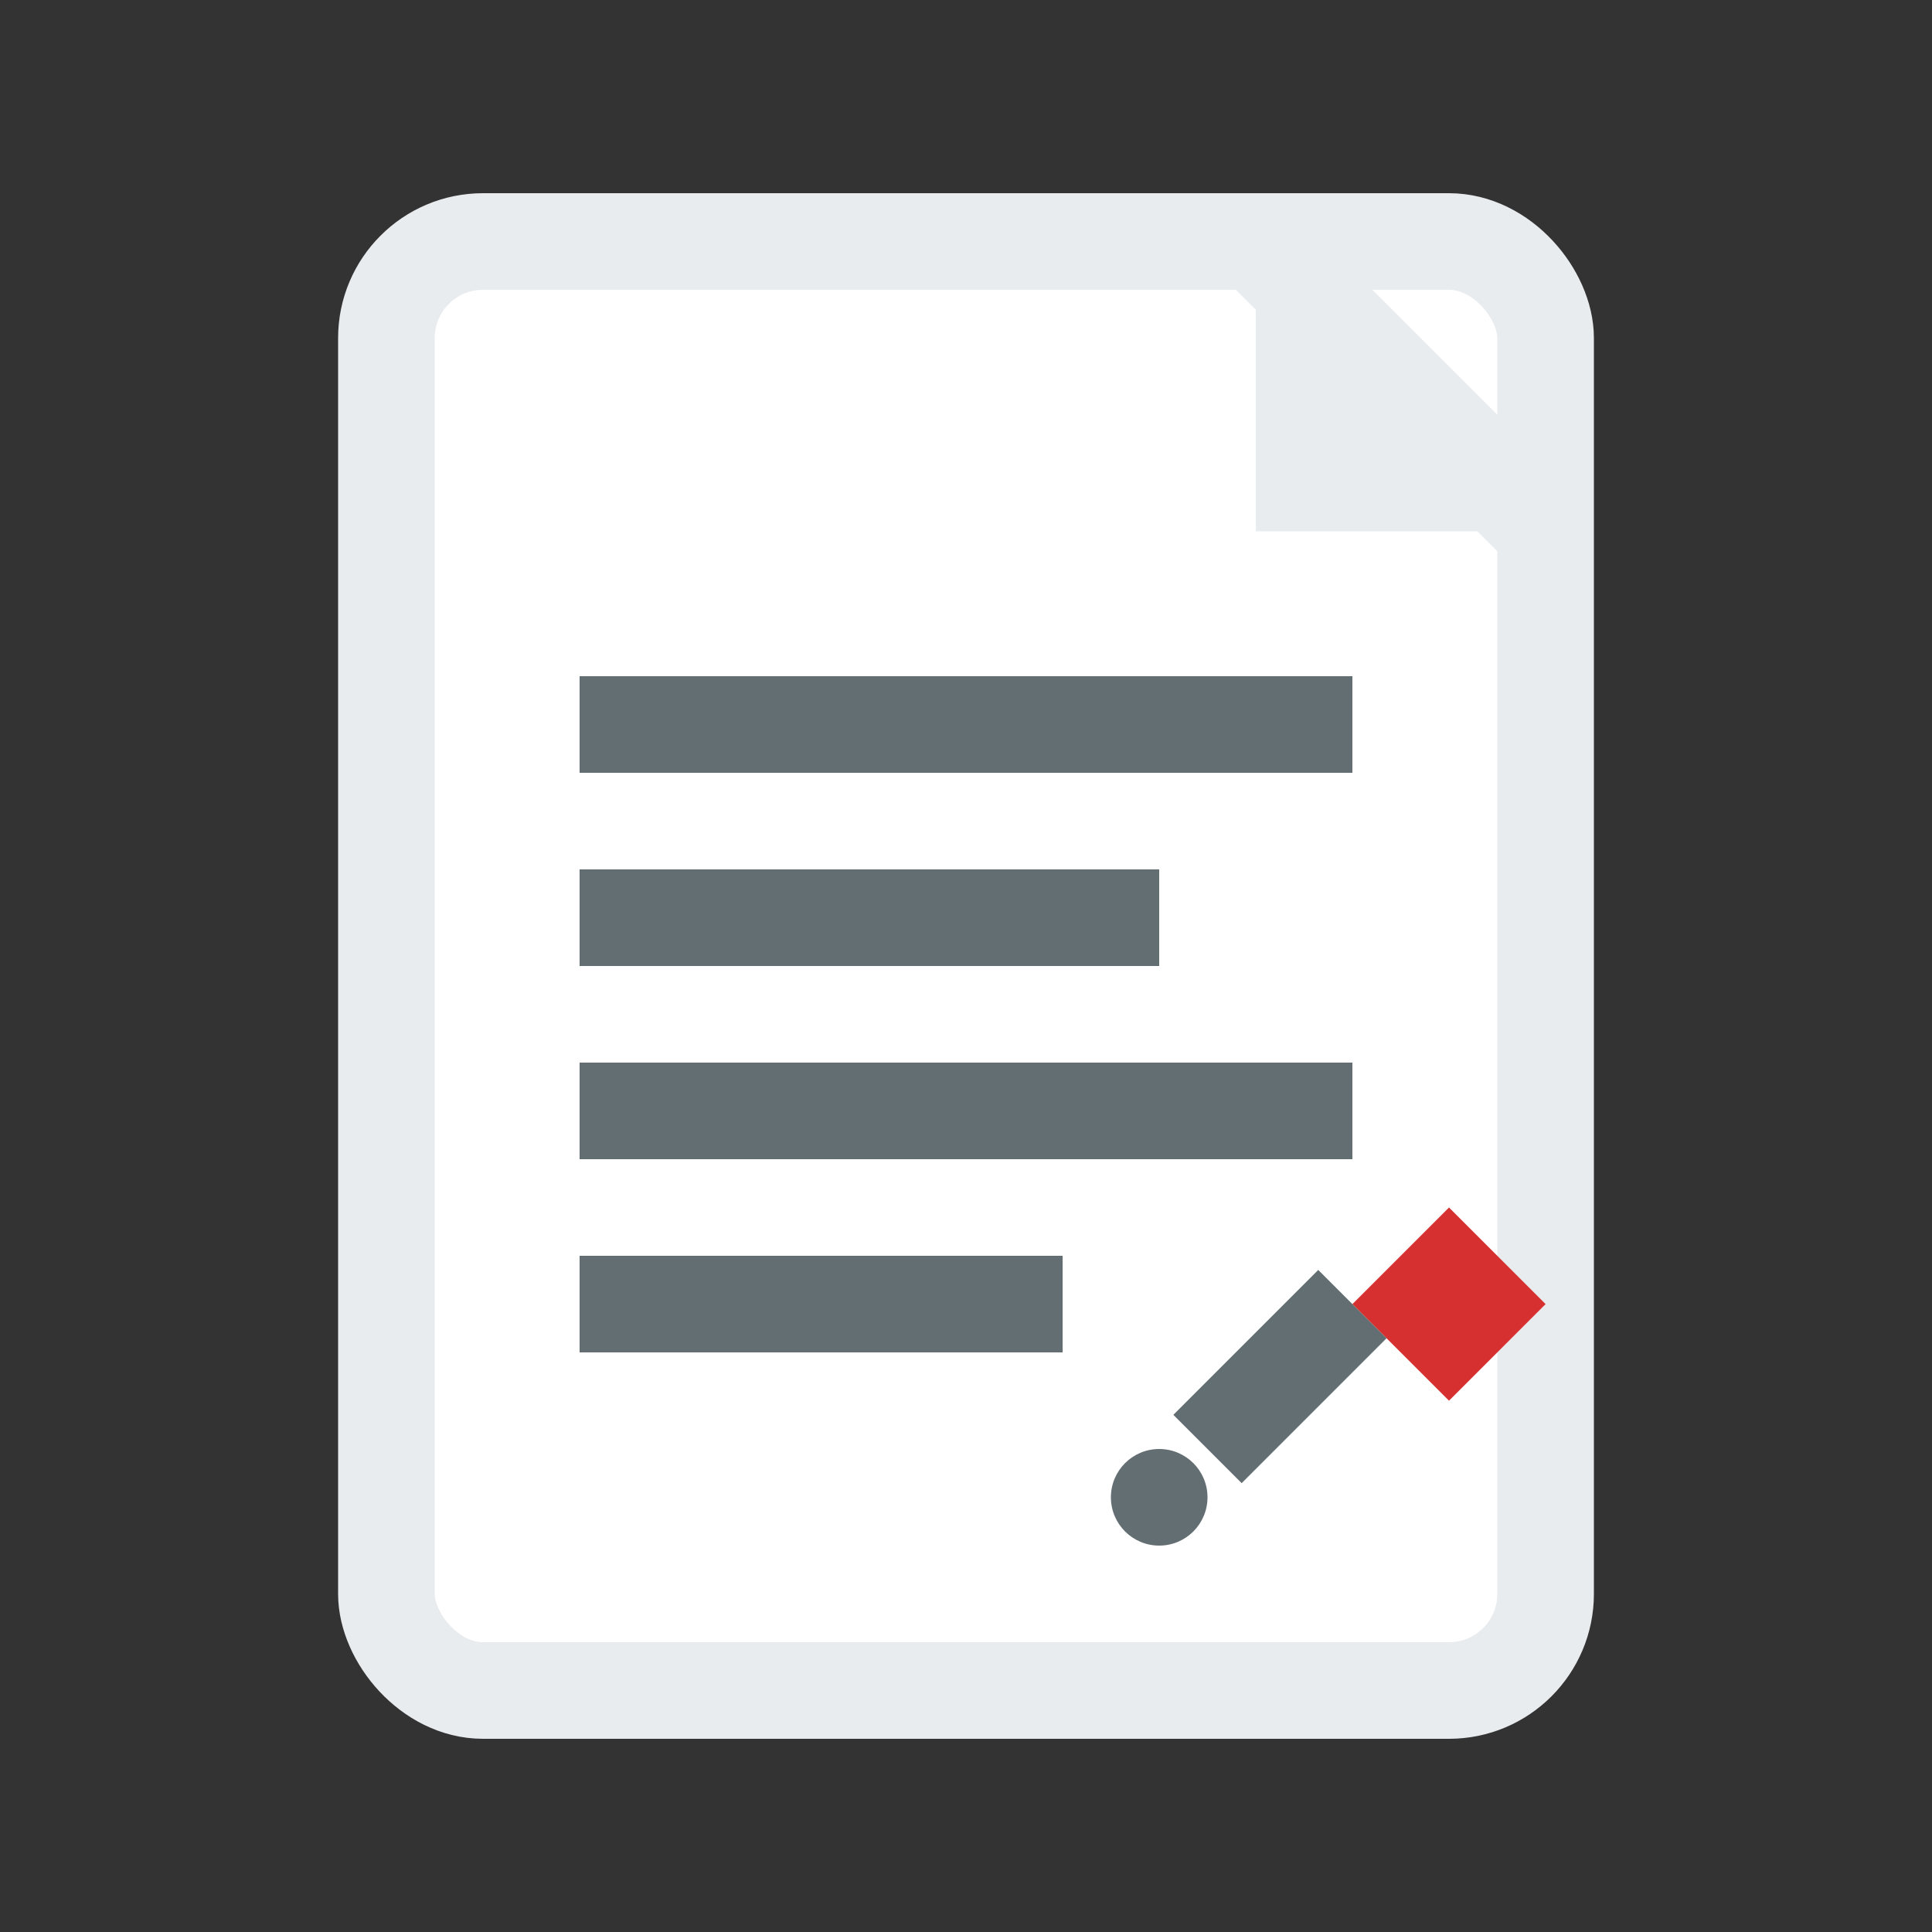
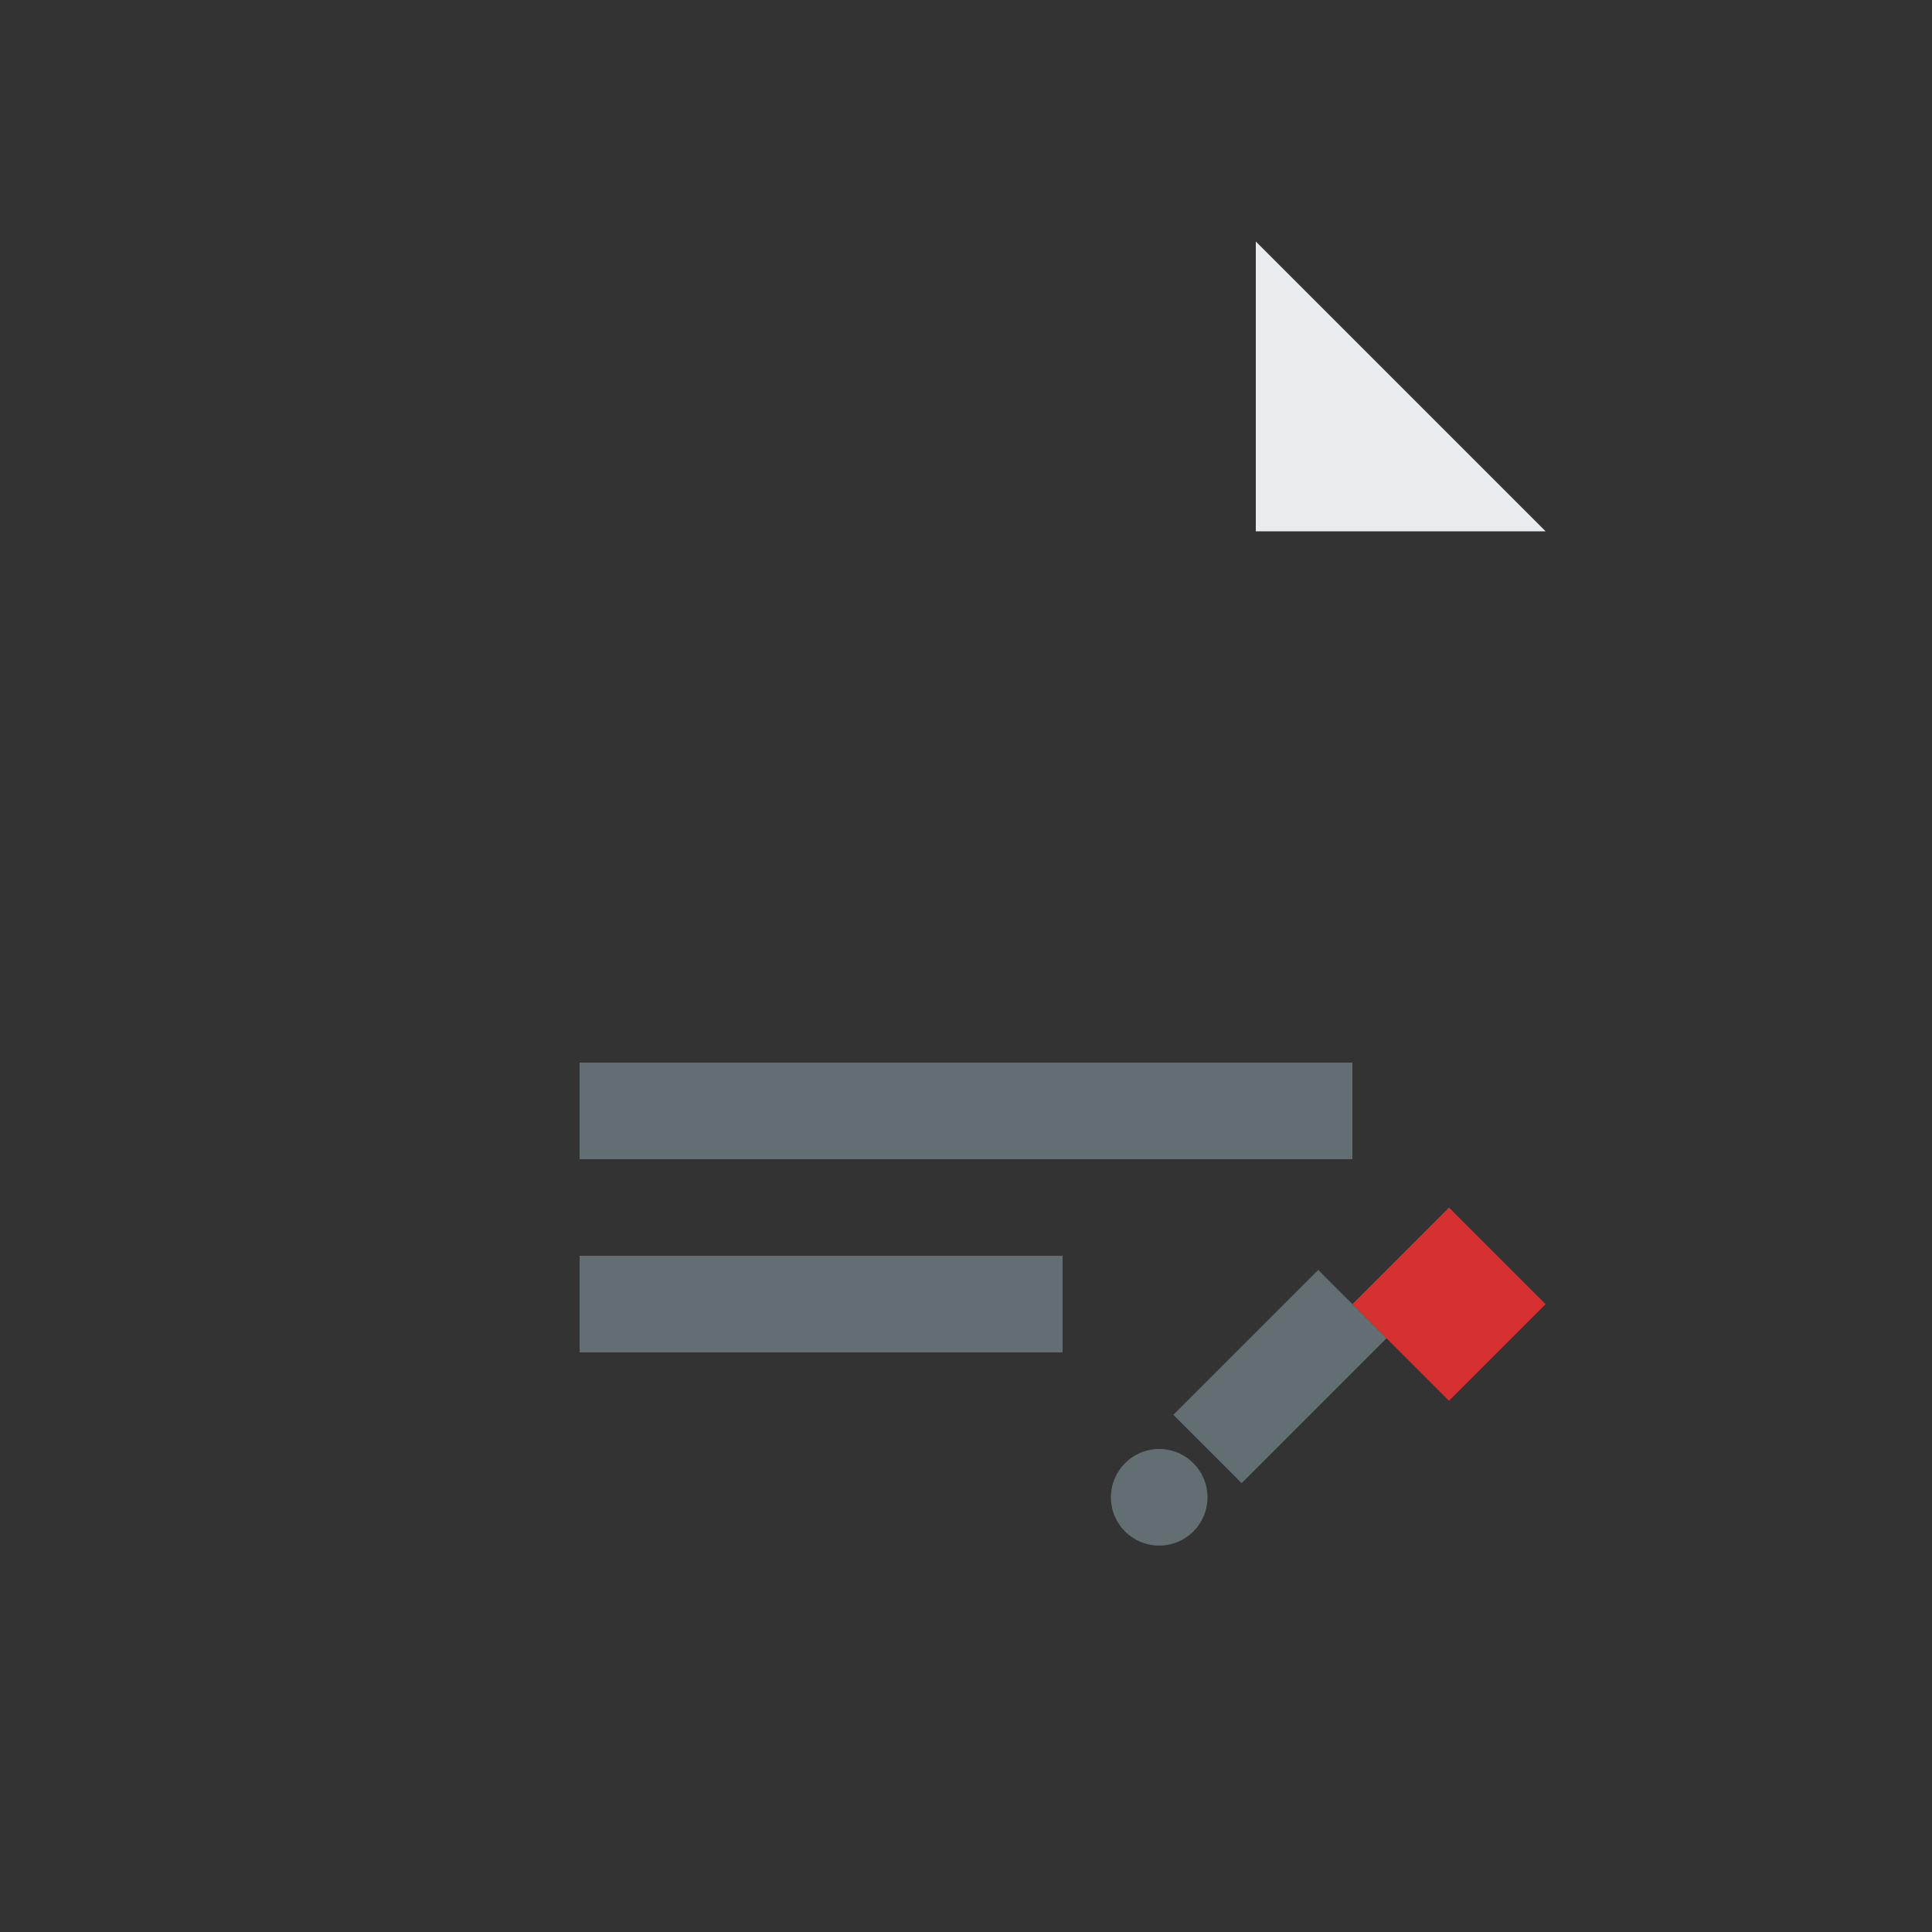
<svg xmlns="http://www.w3.org/2000/svg" width="40" height="40" viewBox="0 0 40 40" fill="none">
  <rect x="0" y="0" width="40" height="40" fill="#333333" stroke="none" />
-   <rect x="8" y="5" width="24" height="30" fill="#fff" stroke="#e9ecef" stroke-width="2" rx="2" />
  <path d="M26 5 L32 11 L26 11 Z" fill="#e9ecef" />
-   <path d="M26 5 L32 11" stroke="#e9ecef" stroke-width="2" />
-   <line x1="12" y1="15" x2="28" y2="15" stroke="#636e72" stroke-width="2" />
-   <line x1="12" y1="19" x2="24" y2="19" stroke="#636e72" stroke-width="2" />
  <line x1="12" y1="23" x2="28" y2="23" stroke="#636e72" stroke-width="2" />
  <line x1="12" y1="27" x2="22" y2="27" stroke="#636e72" stroke-width="2" />
  <path d="M30 25 L32 27 L30 29 L28 27 Z" fill="#d63031" />
  <line x1="28" y1="27" x2="25" y2="30" stroke="#636e72" stroke-width="2" />
  <circle cx="24" cy="31" r="1" fill="#636e72" />
</svg>